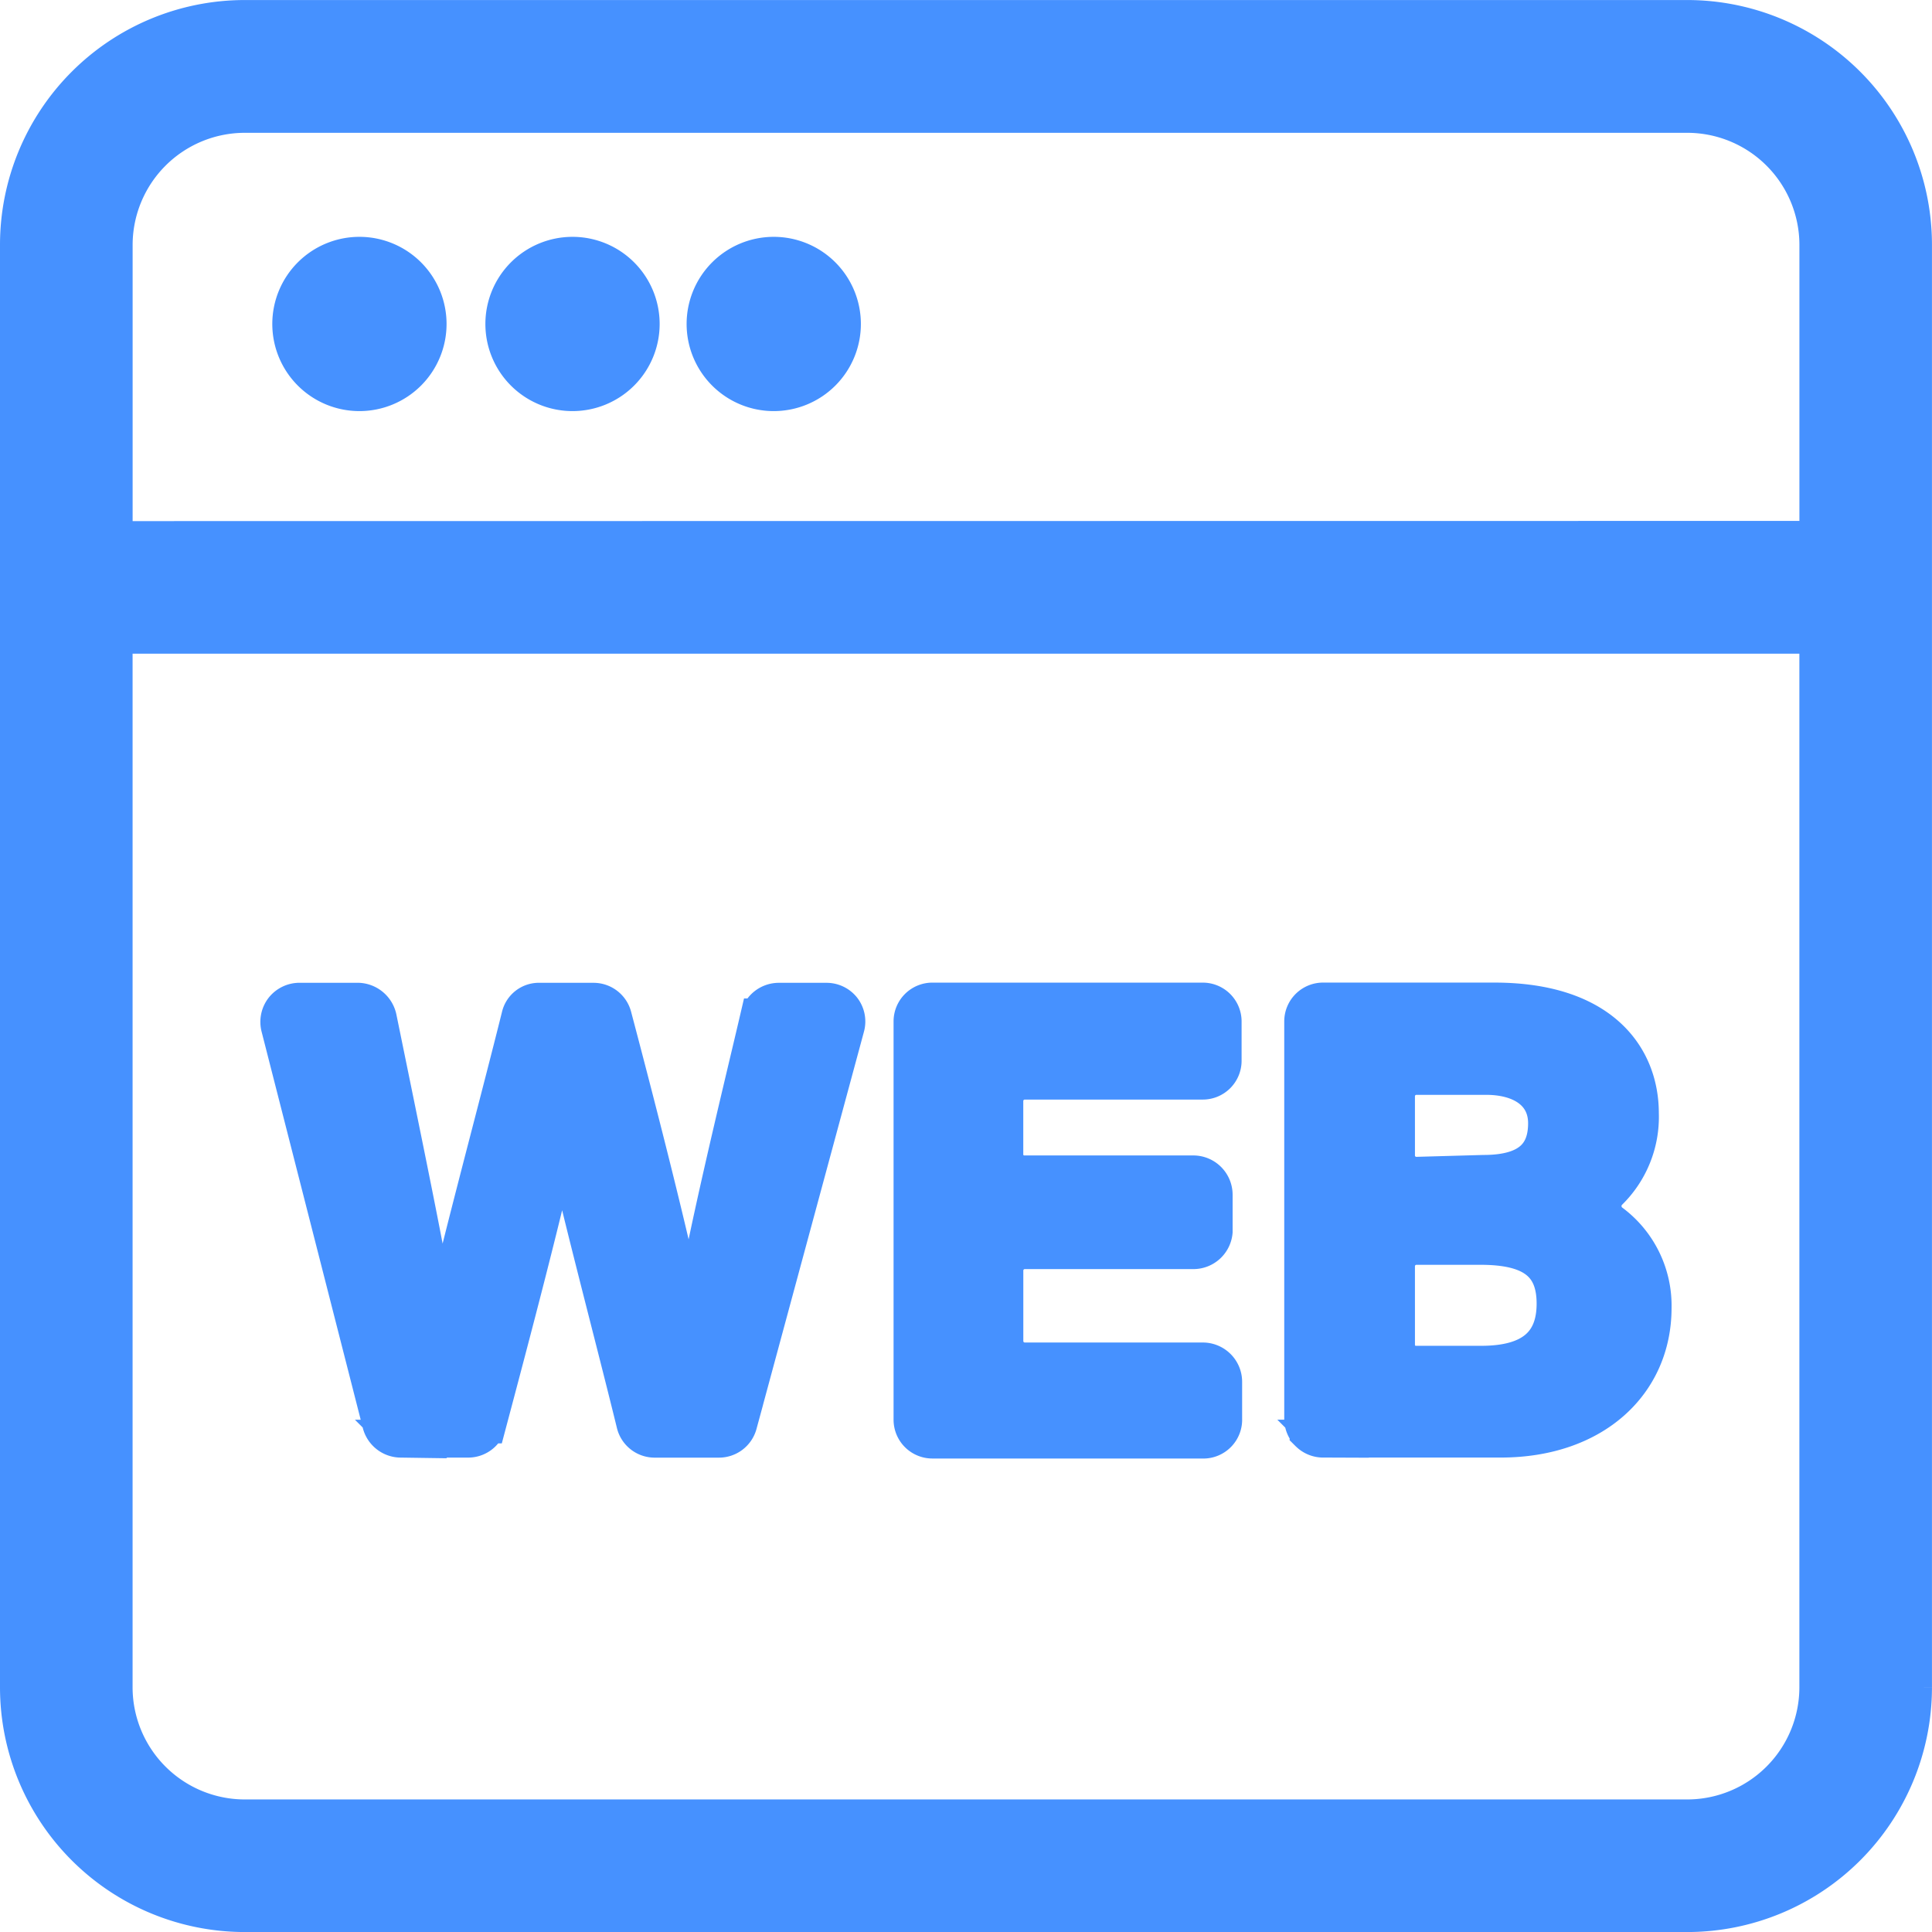
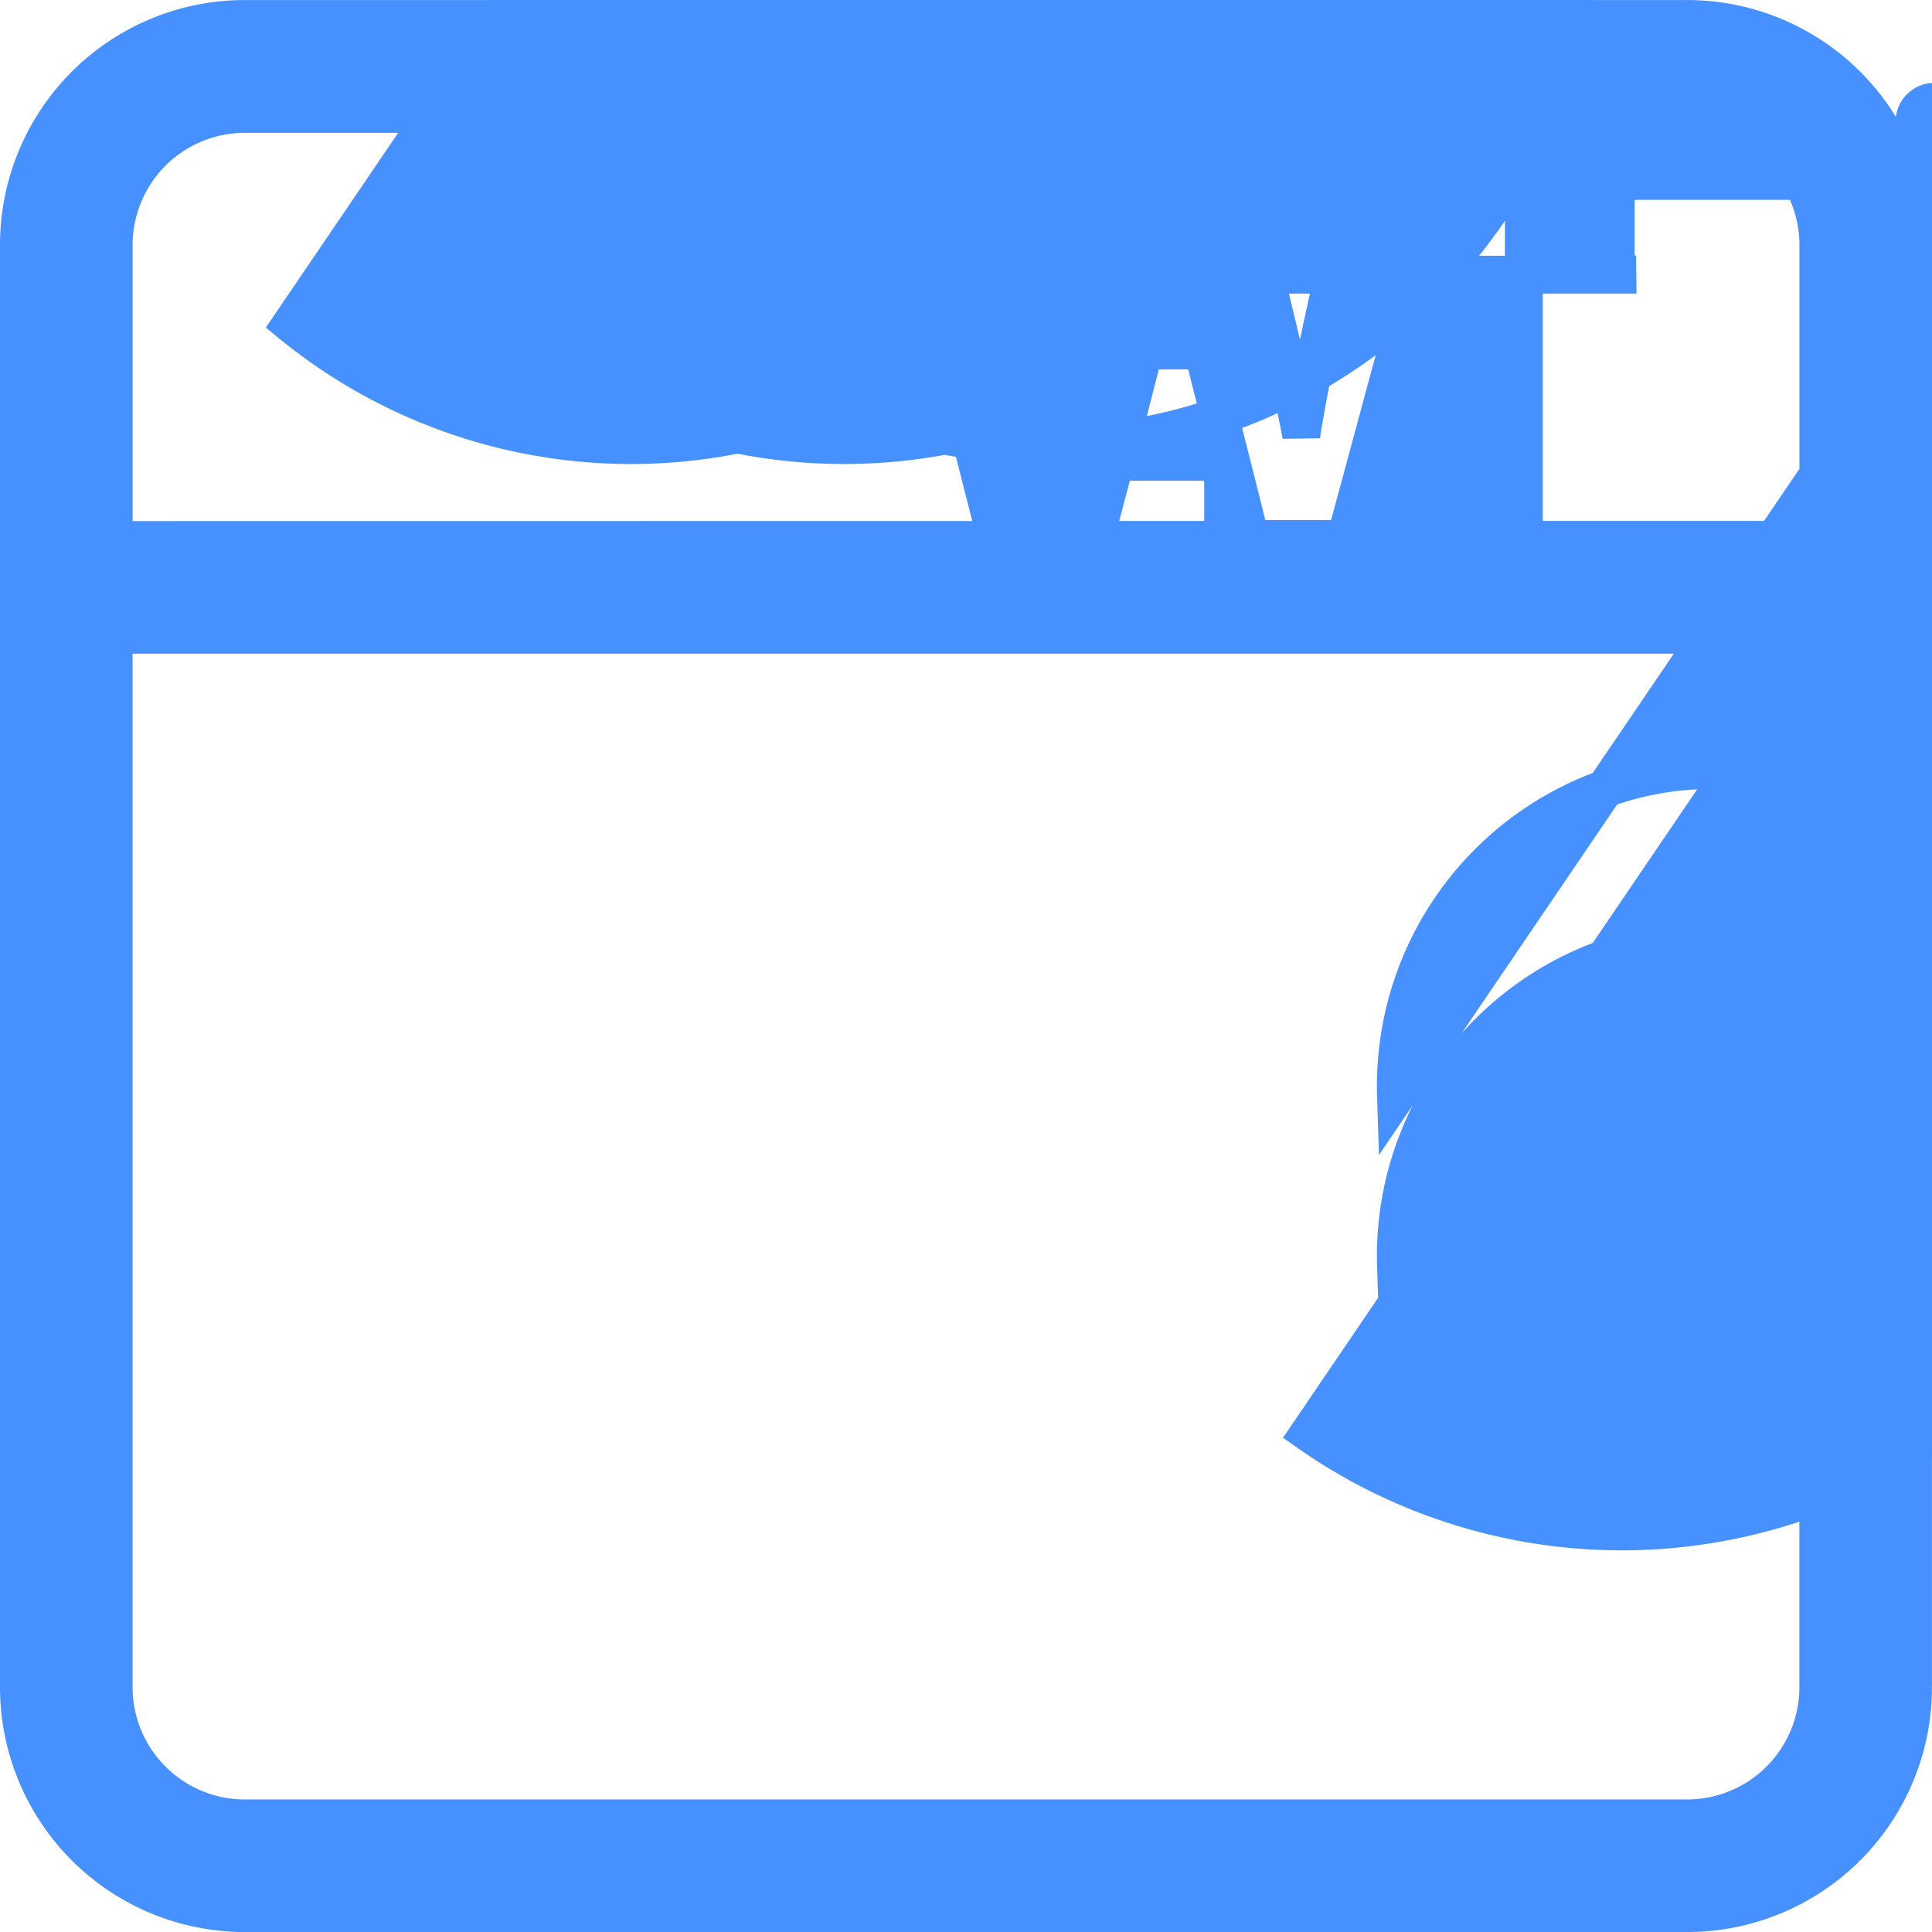
<svg xmlns="http://www.w3.org/2000/svg" width="51" height="51" viewBox="0 0 51 51">
-   <path id="路径_1203" data-name="路径 1203" d="M-8944.05-2590a5.963,5.963,0,0,1-5.95-5.95v-38.1a5.963,5.963,0,0,1,5.95-5.95h38.1a5.962,5.962,0,0,1,5.949,5.95v38.1a5.962,5.962,0,0,1-5.949,5.95Zm-3.45-5.95a3.463,3.463,0,0,0,3.45,3.45h38.1a3.462,3.462,0,0,0,3.449-3.45v-27.8c-.037,0-.074.005-.112.005H-8947.5Zm44.888-30.3c.038,0,.075,0,.112.005v-7.8a3.462,3.462,0,0,0-3.449-3.45h-38.1a3.463,3.463,0,0,0-3.45,3.45v7.8Zm-16.138,23.75h-7.125a.526.526,0,0,1-.379-.149.524.524,0,0,1-.158-.376v-10.512a.523.523,0,0,1,.158-.376.526.526,0,0,1,.379-.149h7.125a.525.525,0,0,1,.525.525v1.037a.525.525,0,0,1-.525.525h-4.7a.538.538,0,0,0-.538.537v1.413a.527.527,0,0,0,.158.376.526.526,0,0,0,.38.149H-8919a.538.538,0,0,1,.538.538v.975a.538.538,0,0,1-.538.487h-4.449a.538.538,0,0,0-.538.538v1.863a.538.538,0,0,0,.538.537h4.7a.538.538,0,0,1,.538.525v.988a.523.523,0,0,1-.149.392.524.524,0,0,1-.375.158Zm2.809-.174a.524.524,0,0,1-.158-.376v-10.488a.524.524,0,0,1,.158-.376.526.526,0,0,1,.379-.149h4.513c2.788,0,3.838,1.45,3.838,2.95a2.752,2.752,0,0,1-.838,2.075.55.55,0,0,0-.144.432.548.548,0,0,0,.231.393,2.724,2.724,0,0,1,1.087,2.238c0,1.975-1.55,3.45-4.012,3.45h-4.688A.526.526,0,0,1-8915.941-2602.675Zm2.292-4.4V-2605a.524.524,0,0,0,.158.376.524.524,0,0,0,.379.149h1.713c1.35,0,1.962-.562,1.962-1.613s-.6-1.525-1.975-1.525h-1.7A.537.537,0,0,0-8913.649-2607.076Zm0-4.488V-2610a.537.537,0,0,0,.537.537l1.775-.05c1.25,0,1.675-.537,1.675-1.337s-.65-1.25-1.612-1.25h-1.838A.537.537,0,0,0-8913.649-2611.564Zm-24.5,9.038h-1.775a.539.539,0,0,1-.513-.4h0l-2.675-10.475a.538.538,0,0,1,.1-.459.539.539,0,0,1,.424-.2h1.537a.551.551,0,0,1,.525.438c1.024,5,1.487,7.25,1.625,8.488.425-2.025,1.45-5.775,2.138-8.538a.5.5,0,0,1,.512-.387h1.413a.525.525,0,0,1,.513.387c.612,2.313,1.675,6.425,2.037,8.413.362-2.363,1.362-6.4,1.825-8.387a.537.537,0,0,1,.524-.413h1.25a.528.528,0,0,1,.422.2.525.525,0,0,1,.091.458l-2.837,10.488a.526.526,0,0,1-.513.388h-1.687a.525.525,0,0,1-.513-.388c-.612-2.5-1.55-6-1.937-7.875-.4,1.95-1.35,5.537-1.975,7.887a.526.526,0,0,1-.5.375Zm6.274-29.425a1.8,1.8,0,0,1,1.8-1.8,1.8,1.8,0,0,1,1.8,1.8,1.8,1.8,0,0,1-1.8,1.8A1.8,1.8,0,0,1-8931.875-2631.951Zm-5.312,0a1.8,1.8,0,0,1,1.8-1.8,1.8,1.8,0,0,1,1.8,1.8,1.8,1.8,0,0,1-1.8,1.8A1.8,1.8,0,0,1-8937.187-2631.951Zm-5.625,0a1.8,1.8,0,0,1,1.8-1.8,1.8,1.8,0,0,1,1.8,1.8,1.8,1.8,0,0,1-1.8,1.8A1.8,1.8,0,0,1-8942.812-2631.951Z" transform="translate(8950.5 2640.501)" fill="#4691ff" stroke="#4691ff" stroke-linecap="round" stroke-width="1" />
+   <path id="路径_1203" data-name="路径 1203" d="M-8944.05-2590a5.963,5.963,0,0,1-5.95-5.95v-38.1a5.963,5.963,0,0,1,5.95-5.95h38.1a5.962,5.962,0,0,1,5.949,5.95v38.1a5.962,5.962,0,0,1-5.949,5.95Zm-3.45-5.95a3.463,3.463,0,0,0,3.45,3.45h38.1a3.462,3.462,0,0,0,3.449-3.45v-27.8c-.037,0-.074.005-.112.005H-8947.5Zm44.888-30.3c.038,0,.075,0,.112.005v-7.8a3.462,3.462,0,0,0-3.449-3.45h-38.1a3.463,3.463,0,0,0-3.45,3.45v7.8Zh-7.125a.526.526,0,0,1-.379-.149.524.524,0,0,1-.158-.376v-10.512a.523.523,0,0,1,.158-.376.526.526,0,0,1,.379-.149h7.125a.525.525,0,0,1,.525.525v1.037a.525.525,0,0,1-.525.525h-4.7a.538.538,0,0,0-.538.537v1.413a.527.527,0,0,0,.158.376.526.526,0,0,0,.38.149H-8919a.538.538,0,0,1,.538.538v.975a.538.538,0,0,1-.538.487h-4.449a.538.538,0,0,0-.538.538v1.863a.538.538,0,0,0,.538.537h4.7a.538.538,0,0,1,.538.525v.988a.523.523,0,0,1-.149.392.524.524,0,0,1-.375.158Zm2.809-.174a.524.524,0,0,1-.158-.376v-10.488a.524.524,0,0,1,.158-.376.526.526,0,0,1,.379-.149h4.513c2.788,0,3.838,1.45,3.838,2.95a2.752,2.752,0,0,1-.838,2.075.55.55,0,0,0-.144.432.548.548,0,0,0,.231.393,2.724,2.724,0,0,1,1.087,2.238c0,1.975-1.55,3.45-4.012,3.45h-4.688A.526.526,0,0,1-8915.941-2602.675Zm2.292-4.4V-2605a.524.524,0,0,0,.158.376.524.524,0,0,0,.379.149h1.713c1.35,0,1.962-.562,1.962-1.613s-.6-1.525-1.975-1.525h-1.7A.537.537,0,0,0-8913.649-2607.076Zm0-4.488V-2610a.537.537,0,0,0,.537.537l1.775-.05c1.25,0,1.675-.537,1.675-1.337s-.65-1.25-1.612-1.25h-1.838A.537.537,0,0,0-8913.649-2611.564Zm-24.5,9.038h-1.775a.539.539,0,0,1-.513-.4h0l-2.675-10.475a.538.538,0,0,1,.1-.459.539.539,0,0,1,.424-.2h1.537a.551.551,0,0,1,.525.438c1.024,5,1.487,7.25,1.625,8.488.425-2.025,1.45-5.775,2.138-8.538a.5.5,0,0,1,.512-.387h1.413a.525.525,0,0,1,.513.387c.612,2.313,1.675,6.425,2.037,8.413.362-2.363,1.362-6.4,1.825-8.387a.537.537,0,0,1,.524-.413h1.25a.528.528,0,0,1,.422.2.525.525,0,0,1,.091.458l-2.837,10.488a.526.526,0,0,1-.513.388h-1.687a.525.525,0,0,1-.513-.388c-.612-2.5-1.55-6-1.937-7.875-.4,1.95-1.35,5.537-1.975,7.887a.526.526,0,0,1-.5.375Zm6.274-29.425a1.8,1.8,0,0,1,1.8-1.8,1.8,1.8,0,0,1,1.8,1.8,1.8,1.8,0,0,1-1.8,1.8A1.8,1.8,0,0,1-8931.875-2631.951Zm-5.312,0a1.8,1.8,0,0,1,1.8-1.8,1.8,1.8,0,0,1,1.8,1.8,1.8,1.8,0,0,1-1.8,1.8A1.8,1.8,0,0,1-8937.187-2631.951Zm-5.625,0a1.8,1.8,0,0,1,1.8-1.8,1.8,1.8,0,0,1,1.8,1.8,1.8,1.8,0,0,1-1.8,1.8A1.8,1.8,0,0,1-8942.812-2631.951Z" transform="translate(8950.5 2640.501)" fill="#4691ff" stroke="#4691ff" stroke-linecap="round" stroke-width="1" />
</svg>